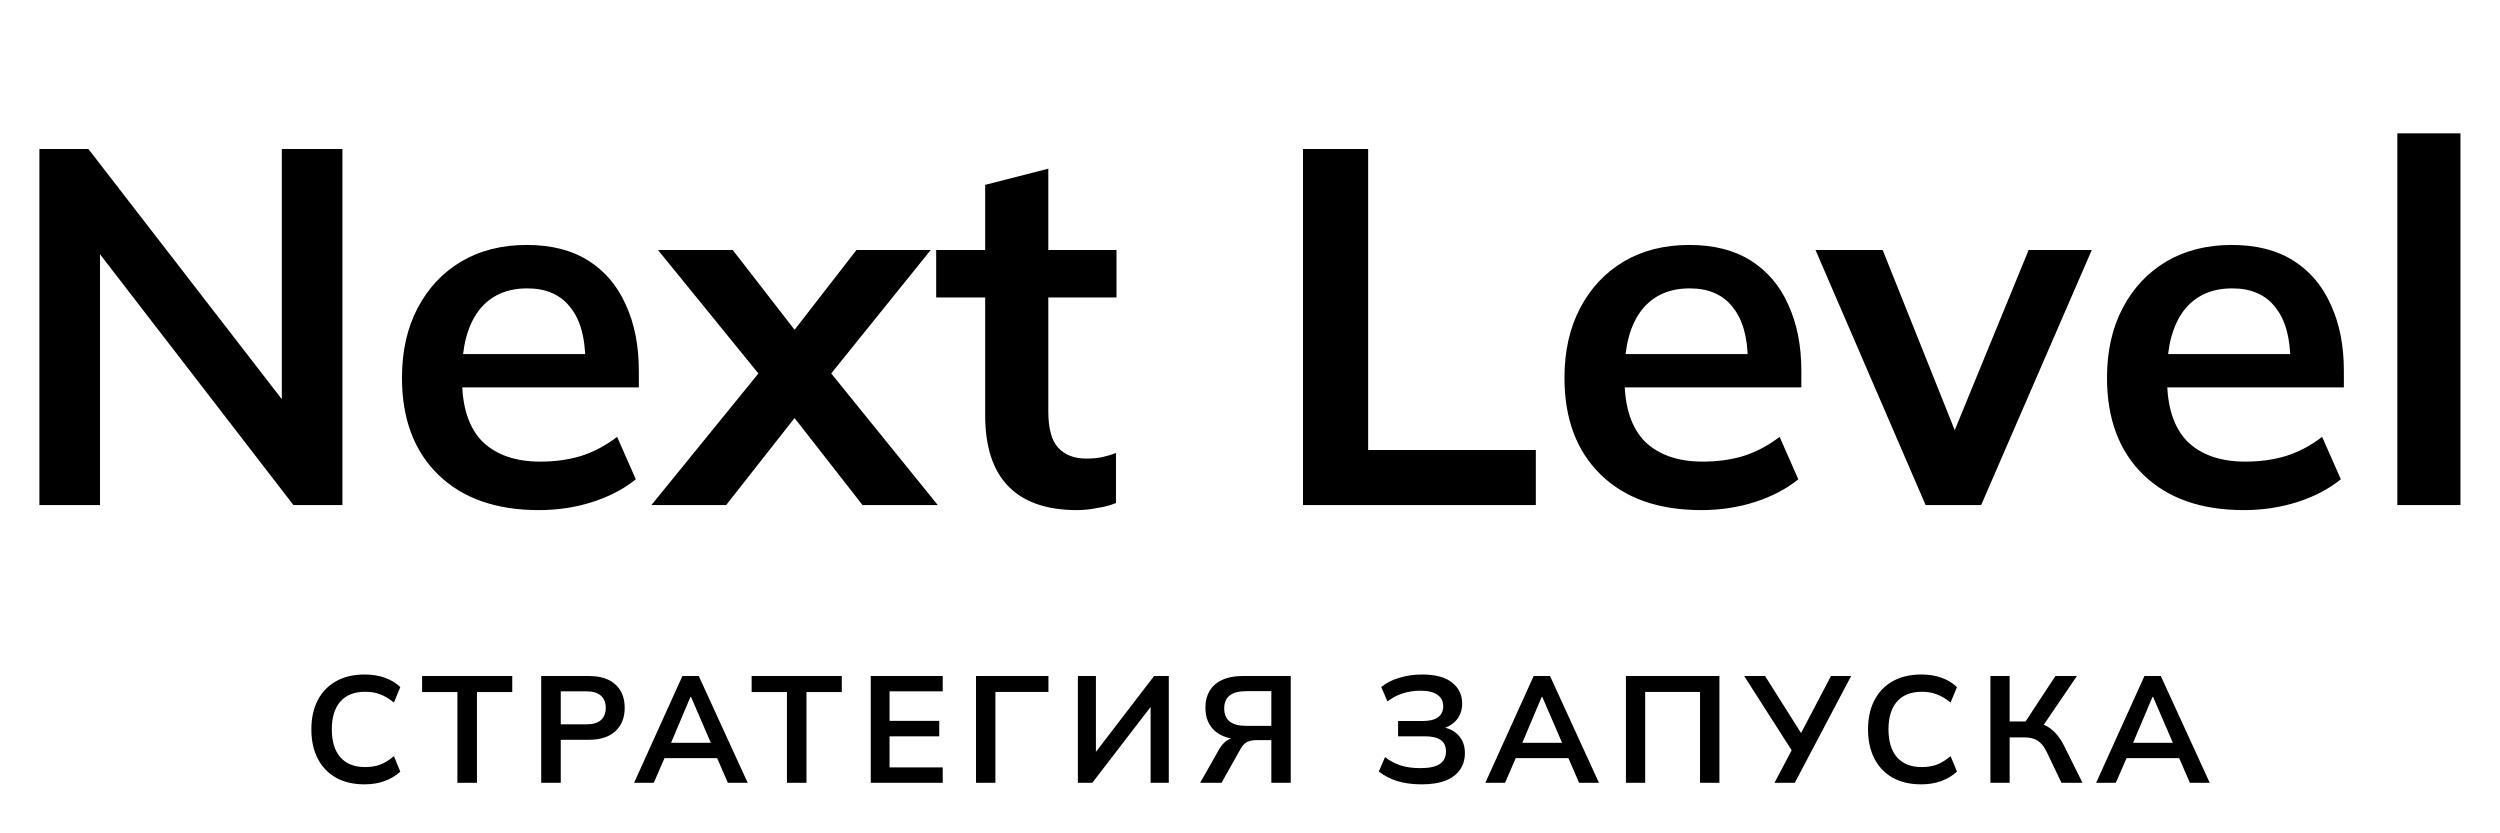
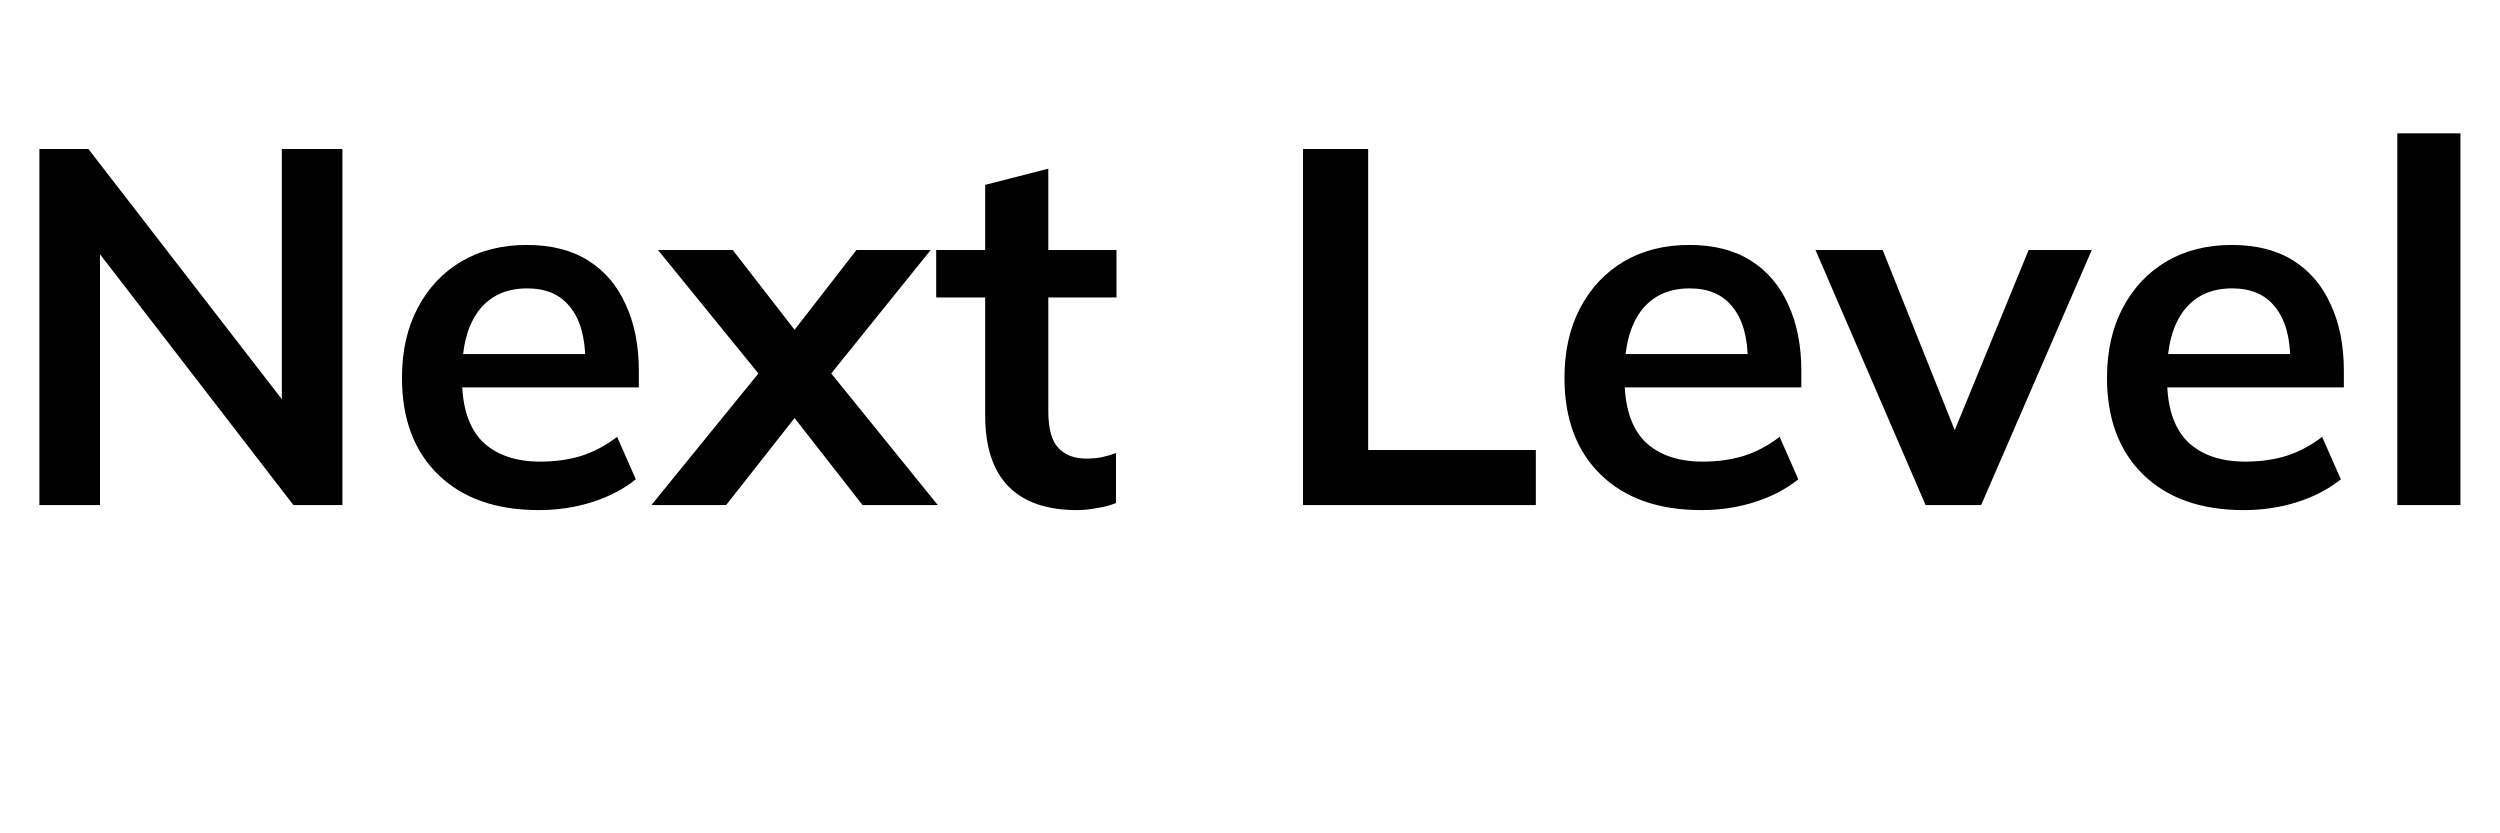
<svg xmlns="http://www.w3.org/2000/svg" width="99" height="33" viewBox="0 0 99 33" fill="none">
  <path d="M1.56 20V5.9H3.5L11.68 16.48H11.16V5.9H13.56V20H11.62L3.46 9.42H3.96V20H1.56ZM21.338 20.2C19.644 20.2 18.318 19.733 17.358 18.8C16.398 17.867 15.918 16.587 15.918 14.96C15.918 13.907 16.124 12.987 16.538 12.2C16.951 11.413 17.524 10.8 18.258 10.36C19.004 9.92 19.871 9.7 20.858 9.7C21.831 9.7 22.644 9.907 23.298 10.32C23.951 10.733 24.444 11.313 24.778 12.06C25.124 12.807 25.298 13.68 25.298 14.68V15.34H17.938V14.02H23.518L23.178 14.3C23.178 13.367 22.978 12.653 22.578 12.16C22.191 11.667 21.624 11.42 20.878 11.42C20.051 11.42 19.411 11.713 18.958 12.3C18.518 12.887 18.298 13.707 18.298 14.76V15.02C18.298 16.113 18.564 16.933 19.098 17.48C19.644 18.013 20.411 18.28 21.398 18.28C21.971 18.28 22.504 18.207 22.998 18.06C23.504 17.9 23.984 17.647 24.438 17.3L25.178 18.98C24.698 19.367 24.124 19.667 23.458 19.88C22.791 20.093 22.084 20.2 21.338 20.2ZM25.796 20L30.496 14.22V15.36L26.056 9.9H29.016L31.916 13.64H31.016L33.916 9.9H36.856L32.456 15.36V14.22L37.136 20H34.156L31.016 15.98H31.916L28.756 20H25.796ZM42.653 20.2C41.453 20.2 40.546 19.887 39.933 19.26C39.319 18.633 39.013 17.693 39.013 16.44V11.78H37.073V9.9H39.013V7.32L41.513 6.68V9.9H44.213V11.78H41.513V16.28C41.513 16.973 41.646 17.46 41.913 17.74C42.179 18.02 42.546 18.16 43.013 18.16C43.266 18.16 43.479 18.14 43.653 18.1C43.839 18.06 44.019 18.007 44.193 17.94V19.92C43.966 20.013 43.713 20.08 43.433 20.12C43.166 20.173 42.906 20.2 42.653 20.2ZM51.599 20V5.9H54.179V17.82H60.819V20H51.599ZM67.373 20.2C65.68 20.2 64.353 19.733 63.393 18.8C62.433 17.867 61.953 16.587 61.953 14.96C61.953 13.907 62.16 12.987 62.573 12.2C62.986 11.413 63.559 10.8 64.293 10.36C65.04 9.92 65.906 9.7 66.893 9.7C67.866 9.7 68.68 9.907 69.333 10.32C69.986 10.733 70.48 11.313 70.813 12.06C71.159 12.807 71.333 13.68 71.333 14.68V15.34H63.973V14.02H69.553L69.213 14.3C69.213 13.367 69.013 12.653 68.613 12.16C68.226 11.667 67.659 11.42 66.913 11.42C66.086 11.42 65.446 11.713 64.993 12.3C64.553 12.887 64.333 13.707 64.333 14.76V15.02C64.333 16.113 64.6 16.933 65.133 17.48C65.68 18.013 66.446 18.28 67.433 18.28C68.006 18.28 68.54 18.207 69.033 18.06C69.54 17.9 70.019 17.647 70.473 17.3L71.213 18.98C70.733 19.367 70.159 19.667 69.493 19.88C68.826 20.093 68.12 20.2 67.373 20.2ZM76.254 20L71.894 9.9H74.554L77.714 17.8H77.094L80.334 9.9H82.834L78.454 20H76.254ZM88.857 20.2C87.164 20.2 85.837 19.733 84.877 18.8C83.917 17.867 83.437 16.587 83.437 14.96C83.437 13.907 83.644 12.987 84.057 12.2C84.471 11.413 85.044 10.8 85.777 10.36C86.524 9.92 87.391 9.7 88.377 9.7C89.35 9.7 90.164 9.907 90.817 10.32C91.471 10.733 91.964 11.313 92.297 12.06C92.644 12.807 92.817 13.68 92.817 14.68V15.34H85.457V14.02H91.037L90.697 14.3C90.697 13.367 90.497 12.653 90.097 12.16C89.71 11.667 89.144 11.42 88.397 11.42C87.57 11.42 86.93 11.713 86.477 12.3C86.037 12.887 85.817 13.707 85.817 14.76V15.02C85.817 16.113 86.084 16.933 86.617 17.48C87.164 18.013 87.93 18.28 88.917 18.28C89.49 18.28 90.024 18.207 90.517 18.06C91.024 17.9 91.504 17.647 91.957 17.3L92.697 18.98C92.217 19.367 91.644 19.667 90.977 19.88C90.311 20.093 89.604 20.2 88.857 20.2ZM94.934 20V5.28H97.434V20H94.934Z" fill="black" />
-   <path d="M14.436 31.06C13.996 31.06 13.618 30.972 13.302 30.796C12.99 30.616 12.75 30.364 12.582 30.04C12.414 29.712 12.33 29.326 12.33 28.882C12.33 28.438 12.414 28.054 12.582 27.73C12.75 27.406 12.99 27.156 13.302 26.98C13.618 26.8 13.996 26.71 14.436 26.71C14.732 26.71 14.998 26.752 15.234 26.836C15.474 26.92 15.68 27.044 15.852 27.208L15.6 27.82C15.412 27.668 15.23 27.56 15.054 27.496C14.882 27.428 14.684 27.394 14.46 27.394C14.032 27.394 13.704 27.524 13.476 27.784C13.252 28.04 13.14 28.406 13.14 28.882C13.14 29.358 13.252 29.726 13.476 29.986C13.704 30.246 14.032 30.376 14.46 30.376C14.684 30.376 14.882 30.344 15.054 30.28C15.23 30.212 15.412 30.1 15.6 29.944L15.852 30.556C15.68 30.716 15.474 30.84 15.234 30.928C14.998 31.016 14.732 31.06 14.436 31.06ZM18.113 31V27.406H16.715V26.77H20.285V27.406H18.887V31H18.113ZM21.432 31V26.77H23.31C23.774 26.77 24.128 26.882 24.372 27.106C24.616 27.33 24.738 27.638 24.738 28.03C24.738 28.418 24.616 28.726 24.372 28.954C24.128 29.182 23.774 29.296 23.31 29.296H22.206V31H21.432ZM22.206 28.684H23.22C23.476 28.684 23.668 28.628 23.796 28.516C23.924 28.4 23.988 28.238 23.988 28.03C23.988 27.822 23.924 27.662 23.796 27.55C23.668 27.434 23.476 27.376 23.22 27.376H22.206V28.684ZM25.109 31L27.023 26.77H27.671L29.609 31H28.823L28.307 29.812L28.619 30.022H26.081L26.405 29.812L25.889 31H25.109ZM27.341 27.598L26.495 29.602L26.339 29.416H28.355L28.229 29.602L27.365 27.598H27.341ZM31.163 31V27.406H29.765V26.77H33.335V27.406H31.937V31H31.163ZM34.482 31V26.77H37.332V27.376H35.226V28.546H37.194V29.158H35.226V30.388H37.332V31H34.482ZM38.65 31V26.77H41.518V27.4H39.418V31H38.65ZM42.684 31V26.77H43.398V29.962H43.254L45.702 26.77H46.284V31H45.564V27.808H45.708L43.254 31H42.684ZM47.525 31L48.263 29.698C48.359 29.526 48.469 29.4 48.593 29.32C48.721 29.24 48.869 29.2 49.037 29.2H49.241L49.235 29.29C48.759 29.29 48.389 29.18 48.125 28.96C47.865 28.736 47.735 28.426 47.735 28.03C47.735 27.63 47.863 27.32 48.119 27.1C48.379 26.88 48.747 26.77 49.223 26.77H51.113V31H50.345V29.308H49.781C49.621 29.308 49.491 29.332 49.391 29.38C49.291 29.428 49.203 29.52 49.127 29.656L48.371 31H47.525ZM49.349 28.744H50.345V27.37H49.349C48.769 27.37 48.479 27.598 48.479 28.054C48.479 28.514 48.769 28.744 49.349 28.744ZM56.294 31.06C55.93 31.06 55.606 31.016 55.322 30.928C55.038 30.836 54.798 30.71 54.602 30.55L54.848 29.98C55.028 30.124 55.232 30.234 55.46 30.31C55.688 30.382 55.948 30.418 56.24 30.418C56.592 30.418 56.85 30.364 57.014 30.256C57.178 30.144 57.26 29.978 57.26 29.758C57.26 29.554 57.192 29.404 57.056 29.308C56.92 29.208 56.71 29.158 56.426 29.158H55.364V28.552H56.33C56.602 28.552 56.806 28.504 56.942 28.408C57.082 28.308 57.152 28.16 57.152 27.964C57.152 27.776 57.078 27.628 56.93 27.52C56.782 27.408 56.554 27.352 56.246 27.352C56.002 27.352 55.768 27.388 55.544 27.46C55.32 27.532 55.12 27.638 54.944 27.778L54.698 27.208C54.886 27.048 55.122 26.926 55.406 26.842C55.694 26.754 55.998 26.71 56.318 26.71C56.842 26.71 57.236 26.816 57.5 27.028C57.768 27.24 57.902 27.518 57.902 27.862C57.902 28.118 57.826 28.336 57.674 28.516C57.522 28.692 57.314 28.81 57.05 28.87V28.78C57.35 28.824 57.584 28.936 57.752 29.116C57.924 29.296 58.01 29.532 58.01 29.824C58.01 30.072 57.946 30.29 57.818 30.478C57.694 30.662 57.504 30.806 57.248 30.91C56.996 31.01 56.678 31.06 56.294 31.06ZM58.819 31L60.733 26.77H61.381L63.319 31H62.533L62.017 29.812L62.329 30.022H59.791L60.115 29.812L59.599 31H58.819ZM61.051 27.598L60.205 29.602L60.049 29.416H62.065L61.939 29.602L61.075 27.598H61.051ZM64.387 31V26.77H68.089V31H67.321V27.4H65.149V31H64.387ZM70.269 31L71.013 29.59L71.025 29.83L69.07 26.77H69.897L71.403 29.158H71.254L72.507 26.77H73.305L71.073 31H70.269ZM76.08 31.06C75.64 31.06 75.262 30.972 74.946 30.796C74.634 30.616 74.394 30.364 74.226 30.04C74.058 29.712 73.974 29.326 73.974 28.882C73.974 28.438 74.058 28.054 74.226 27.73C74.394 27.406 74.634 27.156 74.946 26.98C75.262 26.8 75.64 26.71 76.08 26.71C76.376 26.71 76.642 26.752 76.878 26.836C77.118 26.92 77.324 27.044 77.496 27.208L77.244 27.82C77.056 27.668 76.874 27.56 76.698 27.496C76.526 27.428 76.328 27.394 76.104 27.394C75.676 27.394 75.348 27.524 75.12 27.784C74.896 28.04 74.784 28.406 74.784 28.882C74.784 29.358 74.896 29.726 75.12 29.986C75.348 30.246 75.676 30.376 76.104 30.376C76.328 30.376 76.526 30.344 76.698 30.28C76.874 30.212 77.056 30.1 77.244 29.944L77.496 30.556C77.324 30.716 77.118 30.84 76.878 30.928C76.642 31.016 76.376 31.06 76.08 31.06ZM78.82 31V26.77H79.582V28.57H80.302L80.146 28.672L81.394 26.77H82.246L80.854 28.816L80.56 28.6C80.832 28.64 81.058 28.734 81.238 28.882C81.422 29.026 81.582 29.23 81.718 29.494L82.468 31H81.634L81.052 29.782C80.952 29.57 80.832 29.42 80.692 29.332C80.556 29.244 80.382 29.2 80.17 29.2H79.582V31H78.82ZM83.006 31L84.92 26.77H85.568L87.506 31H86.72L86.204 29.812L86.516 30.022H83.978L84.302 29.812L83.786 31H83.006ZM85.238 27.598L84.392 29.602L84.236 29.416H86.252L86.126 29.602L85.262 27.598H85.238Z" fill="black" />
</svg>